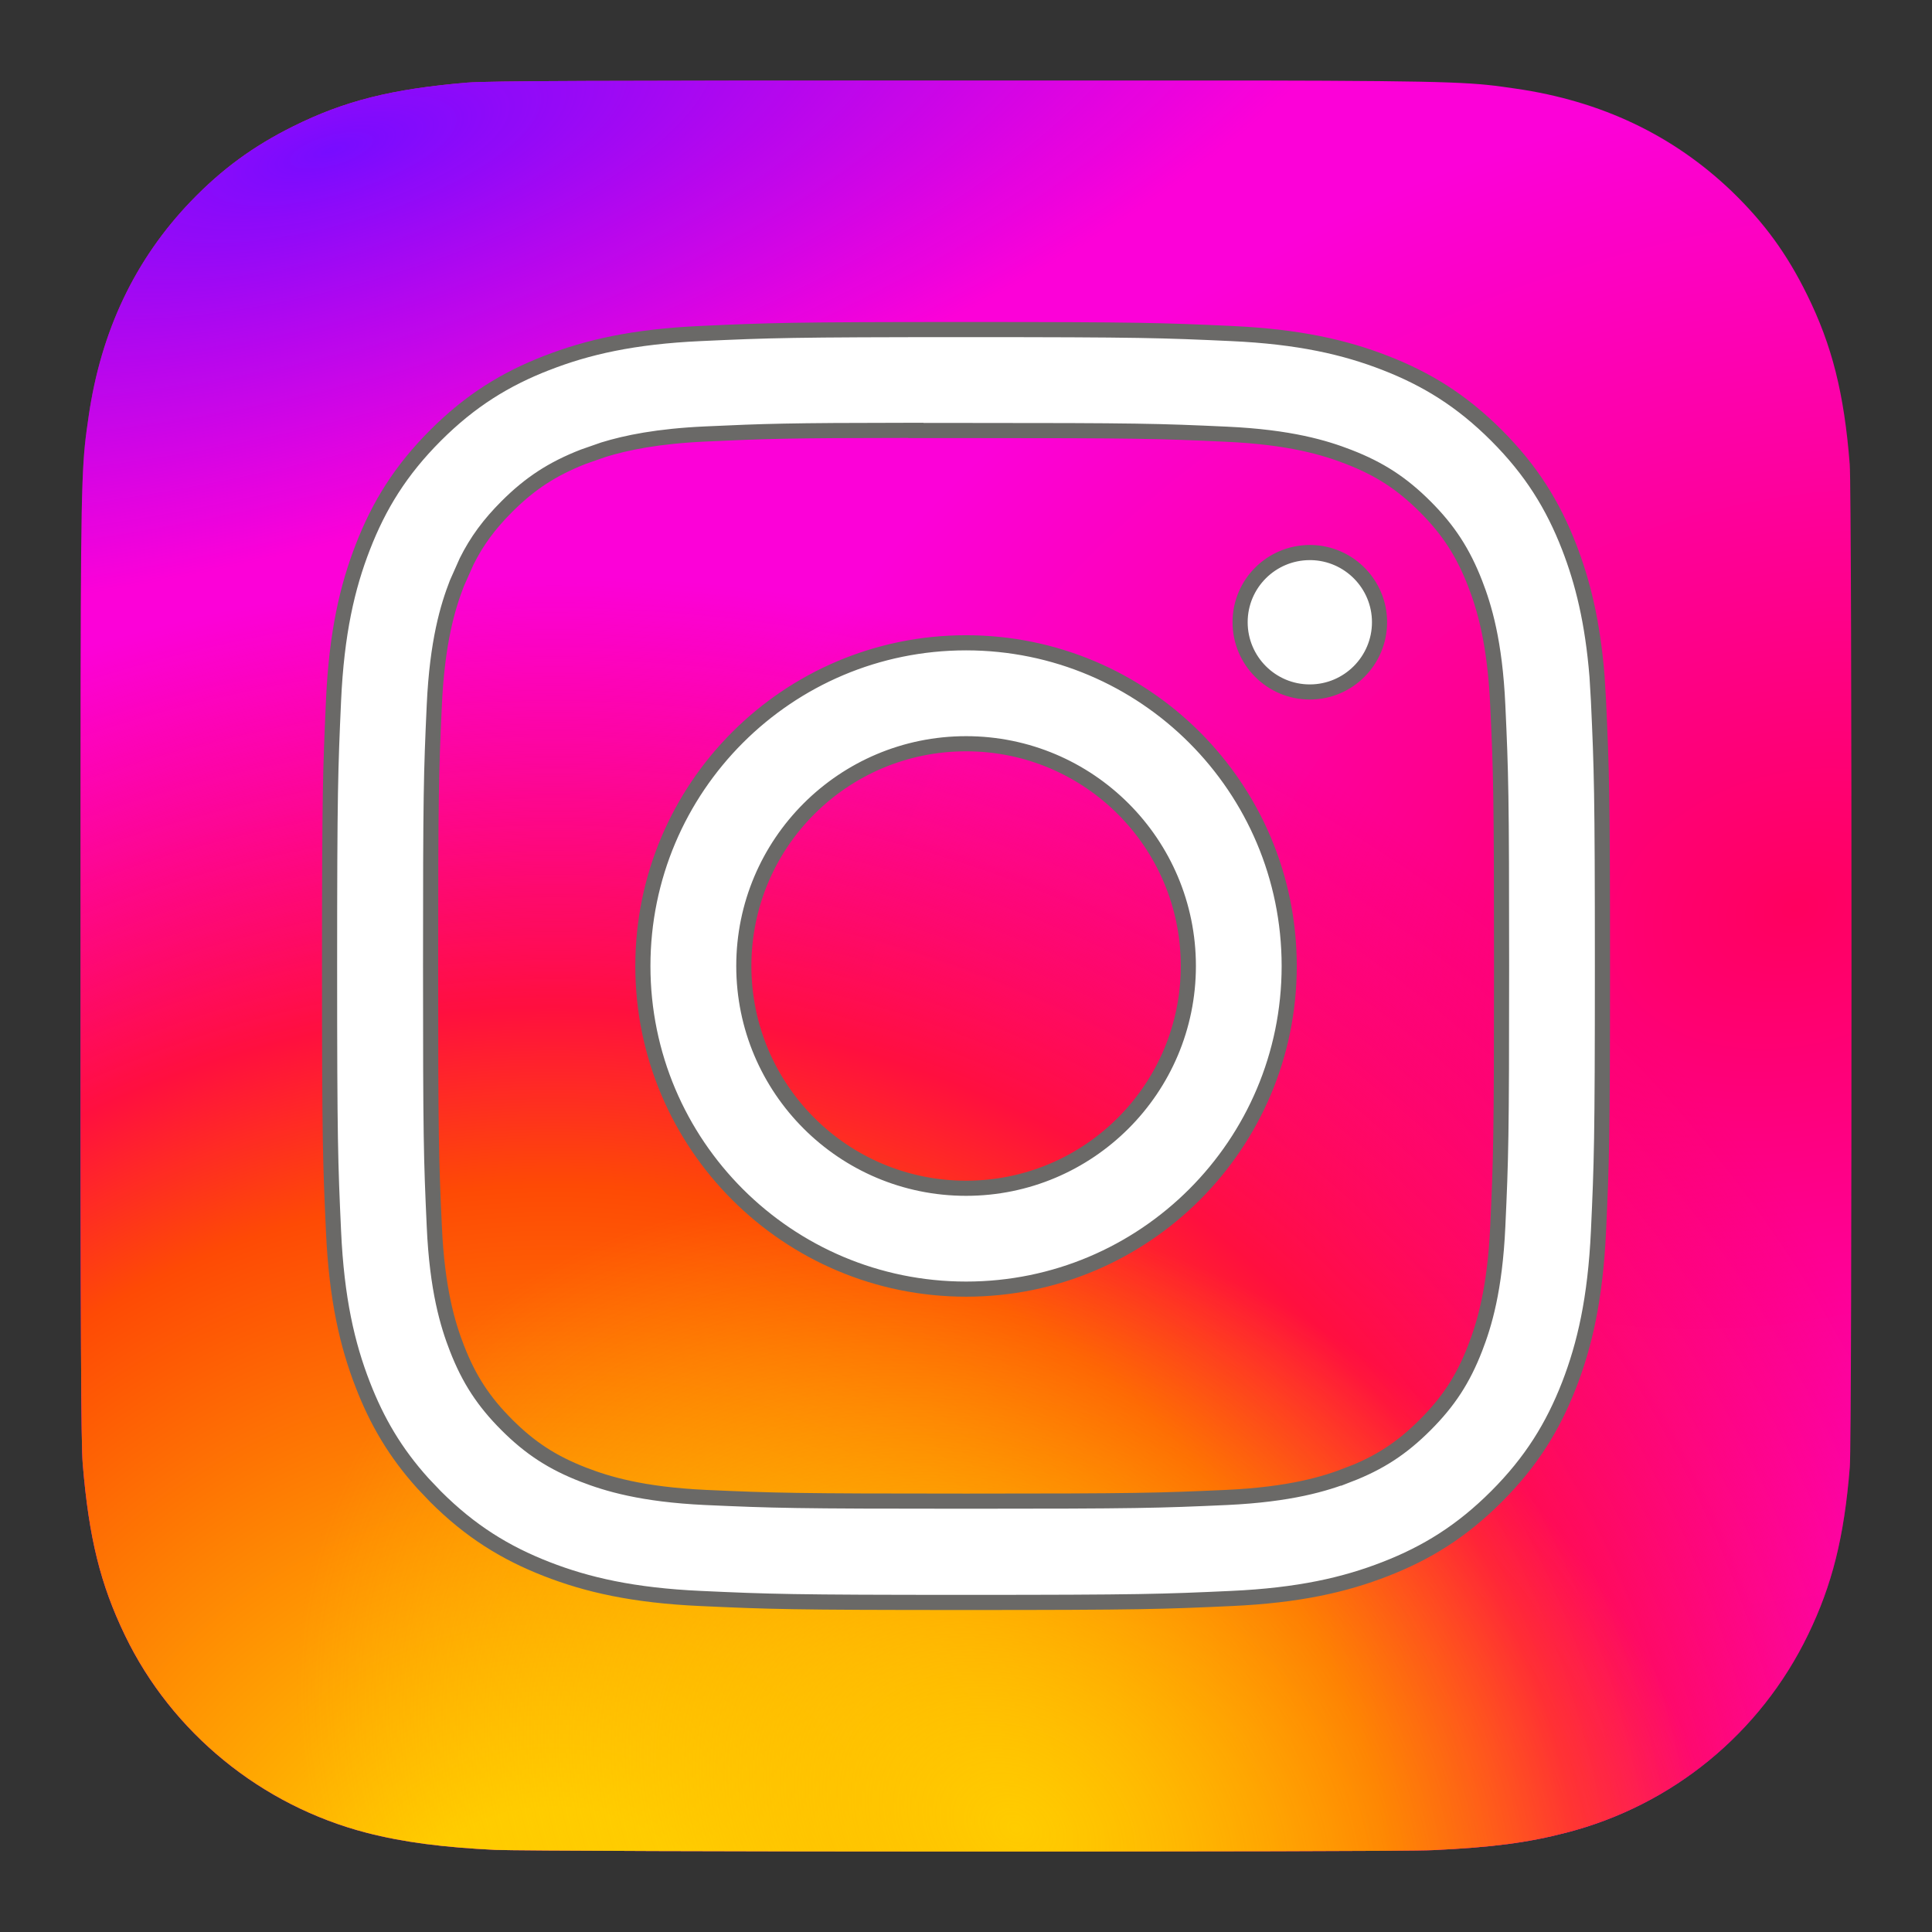
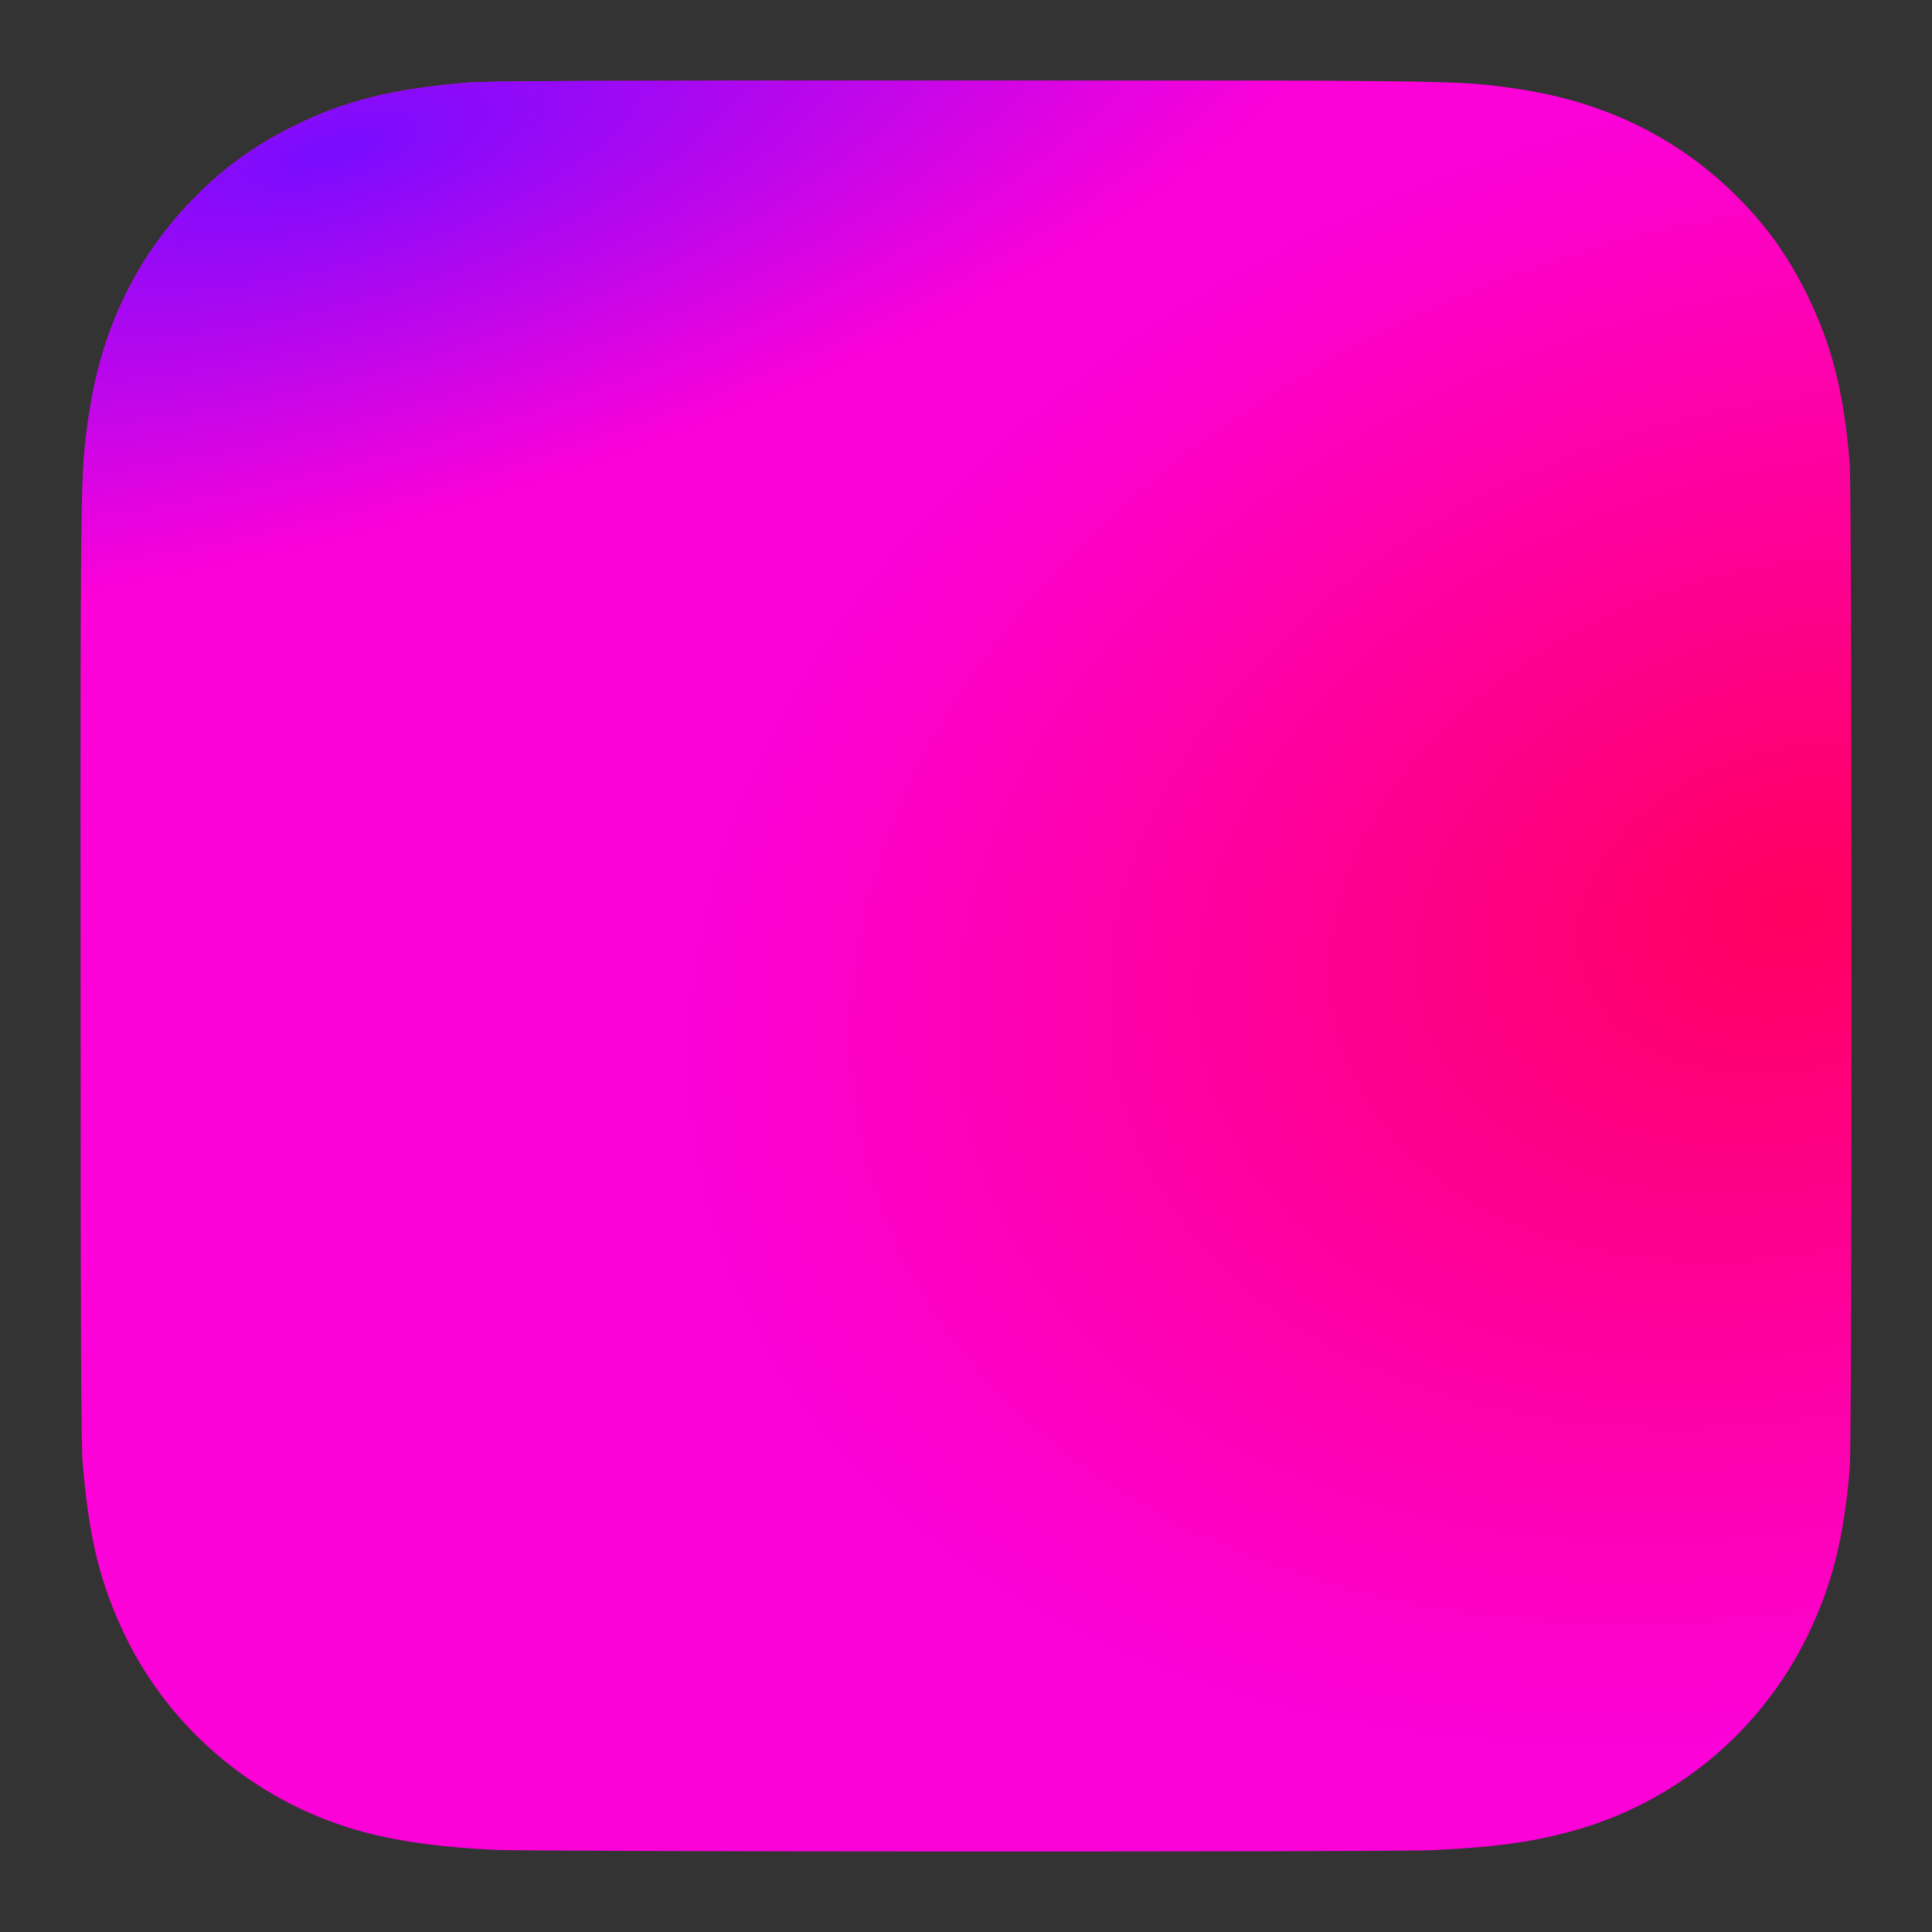
<svg xmlns="http://www.w3.org/2000/svg" width="24" height="24" viewBox="0 0 24 24" fill="none">
  <rect x="0" y="0" width="24" height="24" fill="#333333" stroke="none" />
  <path d="M12.004 1C7.411 1 6.068 1.005 5.807 1.026C4.865 1.105 4.278 1.253 3.639 1.571C3.147 1.816 2.759 2.099 2.375 2.497C1.677 3.222 1.254 4.113 1.101 5.173C1.027 5.687 1.005 5.792 1.001 8.42C0.999 9.296 1.001 10.449 1.001 11.996C1.001 16.586 1.006 17.928 1.028 18.188C1.104 19.106 1.248 19.683 1.552 20.314C2.134 21.523 3.246 22.43 4.556 22.768C5.009 22.885 5.51 22.949 6.153 22.98C6.425 22.991 9.202 23 11.98 23C14.758 23 17.537 22.997 17.802 22.983C18.547 22.948 18.979 22.89 19.457 22.766C20.775 22.426 21.866 21.533 22.46 20.307C22.759 19.691 22.91 19.092 22.979 18.223C22.994 18.033 23 15.011 23 11.993C23 8.974 22.993 5.958 22.978 5.768C22.909 4.885 22.758 4.29 22.449 3.663C22.196 3.149 21.915 2.765 21.508 2.372C20.78 1.677 19.89 1.254 18.829 1.101C18.316 1.027 18.213 1.005 15.584 1H12.004Z" fill="url(#paint0_radial_26179_7560)" />
-   <path d="M12.004 1C7.411 1 6.068 1.005 5.807 1.026C4.865 1.105 4.278 1.253 3.639 1.571C3.147 1.816 2.759 2.099 2.375 2.497C1.677 3.222 1.254 4.113 1.101 5.173C1.027 5.687 1.005 5.792 1.001 8.42C0.999 9.296 1.001 10.449 1.001 11.996C1.001 16.586 1.006 17.928 1.028 18.188C1.104 19.106 1.248 19.683 1.552 20.314C2.134 21.523 3.246 22.43 4.556 22.768C5.009 22.885 5.51 22.949 6.153 22.98C6.425 22.991 9.202 23 11.98 23C14.758 23 17.537 22.997 17.802 22.983C18.547 22.948 18.979 22.89 19.457 22.766C20.775 22.426 21.866 21.533 22.46 20.307C22.759 19.691 22.91 19.092 22.979 18.223C22.994 18.033 23 15.011 23 11.993C23 8.974 22.993 5.958 22.978 5.768C22.909 4.885 22.758 4.29 22.449 3.663C22.196 3.149 21.915 2.765 21.508 2.372C20.78 1.677 19.89 1.254 18.829 1.101C18.316 1.027 18.213 1.005 15.584 1H12.004Z" fill="url(#paint1_radial_26179_7560)" />
-   <path d="M12.004 1C7.411 1 6.068 1.005 5.807 1.026C4.865 1.105 4.278 1.253 3.639 1.571C3.147 1.816 2.759 2.099 2.375 2.497C1.677 3.222 1.254 4.113 1.101 5.173C1.027 5.687 1.005 5.792 1.001 8.42C0.999 9.296 1.001 10.449 1.001 11.996C1.001 16.586 1.006 17.928 1.028 18.188C1.104 19.106 1.248 19.683 1.552 20.314C2.134 21.523 3.246 22.43 4.556 22.768C5.009 22.885 5.51 22.949 6.153 22.98C6.425 22.991 9.202 23 11.98 23C14.758 23 17.537 22.997 17.802 22.983C18.547 22.948 18.979 22.89 19.457 22.766C20.775 22.426 21.866 21.533 22.46 20.307C22.759 19.691 22.91 19.092 22.979 18.223C22.994 18.033 23 15.011 23 11.993C23 8.974 22.993 5.958 22.978 5.768C22.909 4.885 22.758 4.29 22.449 3.663C22.196 3.149 21.915 2.765 21.508 2.372C20.78 1.677 19.89 1.254 18.829 1.101C18.316 1.027 18.213 1.005 15.584 1H12.004Z" fill="url(#paint2_radial_26179_7560)" />
  <path d="M12.004 1C7.411 1 6.068 1.005 5.807 1.026C4.865 1.105 4.278 1.253 3.639 1.571C3.147 1.816 2.759 2.099 2.375 2.497C1.677 3.222 1.254 4.113 1.101 5.173C1.027 5.687 1.005 5.792 1.001 8.42C0.999 9.296 1.001 10.449 1.001 11.996C1.001 16.586 1.006 17.928 1.028 18.188C1.104 19.106 1.248 19.683 1.552 20.314C2.134 21.523 3.246 22.43 4.556 22.768C5.009 22.885 5.51 22.949 6.153 22.98C6.425 22.991 9.202 23 11.98 23C14.758 23 17.537 22.997 17.802 22.983C18.547 22.948 18.979 22.89 19.457 22.766C20.775 22.426 21.866 21.533 22.46 20.307C22.759 19.691 22.91 19.092 22.979 18.223C22.994 18.033 23 15.011 23 11.993C23 8.974 22.993 5.958 22.978 5.768C22.909 4.885 22.758 4.29 22.449 3.663C22.196 3.149 21.915 2.765 21.508 2.372C20.78 1.677 19.89 1.254 18.829 1.101C18.316 1.027 18.213 1.005 15.584 1H12.004Z" fill="url(#paint3_radial_26179_7560)" />
-   <path d="M11.999 4.094C14.171 4.094 14.441 4.104 15.292 4.143C16.135 4.181 16.707 4.314 17.206 4.508C17.721 4.708 18.155 4.974 18.59 5.409C19.025 5.844 19.292 6.279 19.492 6.794C19.661 7.23 19.784 7.722 19.839 8.402L19.857 8.706C19.896 9.557 19.906 9.828 19.906 12C19.906 14.172 19.896 14.443 19.857 15.294C19.818 16.136 19.685 16.707 19.492 17.205C19.291 17.72 19.025 18.155 18.59 18.59C18.155 19.025 17.721 19.292 17.206 19.492C16.708 19.686 16.136 19.819 15.294 19.857C14.443 19.896 14.172 19.906 12 19.906C9.828 19.906 9.557 19.896 8.706 19.857C7.863 19.819 7.291 19.686 6.793 19.492C6.279 19.292 5.844 19.025 5.409 18.59L5.254 18.427C4.909 18.045 4.683 17.656 4.508 17.205C4.314 16.707 4.181 16.136 4.143 15.294C4.104 14.443 4.094 14.172 4.094 12C4.094 9.828 4.105 9.556 4.143 8.705C4.181 7.863 4.314 7.292 4.508 6.794C4.708 6.279 4.975 5.844 5.41 5.409C5.845 4.974 6.279 4.708 6.794 4.508H6.795C7.293 4.314 7.864 4.181 8.706 4.143C9.557 4.104 9.828 4.094 11.999 4.094ZM11.283 5.346C9.791 5.347 9.503 5.357 8.764 5.391C8.171 5.418 7.779 5.499 7.497 5.586L7.248 5.673C6.863 5.823 6.585 6.004 6.296 6.293C6.079 6.51 5.923 6.72 5.796 6.975L5.676 7.245C5.563 7.536 5.431 7.97 5.395 8.76C5.356 9.605 5.349 9.859 5.349 11.996C5.349 14.133 5.356 14.388 5.395 15.233C5.43 16.023 5.563 16.457 5.676 16.748C5.826 17.134 6.007 17.411 6.296 17.7C6.585 17.989 6.863 18.17 7.248 18.319C7.54 18.432 7.973 18.565 8.764 18.602C9.609 18.64 9.864 18.648 12.001 18.648C14.137 18.648 14.392 18.64 15.237 18.602C16.028 18.565 16.462 18.433 16.753 18.319V18.32C17.139 18.171 17.416 17.989 17.705 17.7C17.994 17.411 18.175 17.134 18.324 16.749C18.437 16.458 18.57 16.025 18.606 15.234C18.645 14.389 18.653 14.133 18.653 11.998C18.653 9.863 18.645 9.608 18.606 8.763C18.57 7.972 18.437 7.538 18.324 7.247C18.174 6.862 17.994 6.584 17.705 6.295C17.416 6.006 17.138 5.825 16.753 5.676C16.462 5.563 16.028 5.43 15.237 5.394C14.392 5.355 14.137 5.348 12.001 5.348C11.773 5.348 11.566 5.348 11.378 5.348V5.346H11.283ZM12.001 7.985C14.218 7.986 16.015 9.783 16.015 12C16.015 14.217 14.218 16.014 12.001 16.014C9.784 16.014 7.986 14.217 7.986 12C7.986 9.783 9.784 7.985 12.001 7.985ZM12.001 9.239C10.476 9.239 9.24 10.475 9.24 12C9.24 13.525 10.476 14.761 12.001 14.761C13.525 14.761 14.762 13.524 14.762 12C14.762 10.475 13.525 9.239 12.001 9.239ZM16.271 6.864H16.289C16.759 6.874 17.137 7.258 17.137 7.729C17.137 8.207 16.749 8.596 16.271 8.596C15.793 8.596 15.405 8.208 15.405 7.729C15.405 7.251 15.793 6.864 16.271 6.864Z" fill="white" stroke="#6A6967" stroke-width="0.188" />
  <defs>
    <radialGradient id="paint0_radial_26179_7560" cx="0" cy="0" r="1" gradientUnits="userSpaceOnUse" gradientTransform="translate(22.29 11.312) rotate(164.25) scale(14.057 10.127)">
      <stop stop-color="#FF005F" />
      <stop offset="1" stop-color="#FC01D8" />
    </radialGradient>
    <radialGradient id="paint1_radial_26179_7560" cx="0" cy="0" r="1" gradientUnits="userSpaceOnUse" gradientTransform="translate(6.844 24.694) rotate(-90) scale(17.561 18.632)">
      <stop stop-color="#FFCC00" />
      <stop offset="0.124" stop-color="#FFCC00" />
      <stop offset="0.567" stop-color="#FE4A05" />
      <stop offset="0.694" stop-color="#FF0F3F" />
      <stop offset="1" stop-color="#FE0657" stop-opacity="0" />
    </radialGradient>
    <radialGradient id="paint2_radial_26179_7560" cx="0" cy="0" r="1" gradientUnits="userSpaceOnUse" gradientTransform="translate(12.556 22.69) rotate(-59.87) scale(7.262 9.454)">
      <stop stop-color="#FFCC00" />
      <stop offset="1" stop-color="#FFCC00" stop-opacity="0" />
    </radialGradient>
    <radialGradient id="paint3_radial_26179_7560" cx="0" cy="0" r="1" gradientUnits="userSpaceOnUse" gradientTransform="translate(3.985 1.896) rotate(164.274) scale(13.901 4.736)">
      <stop stop-color="#780CFF" />
      <stop offset="1" stop-color="#820BFF" stop-opacity="0" />
    </radialGradient>
  </defs>
</svg>